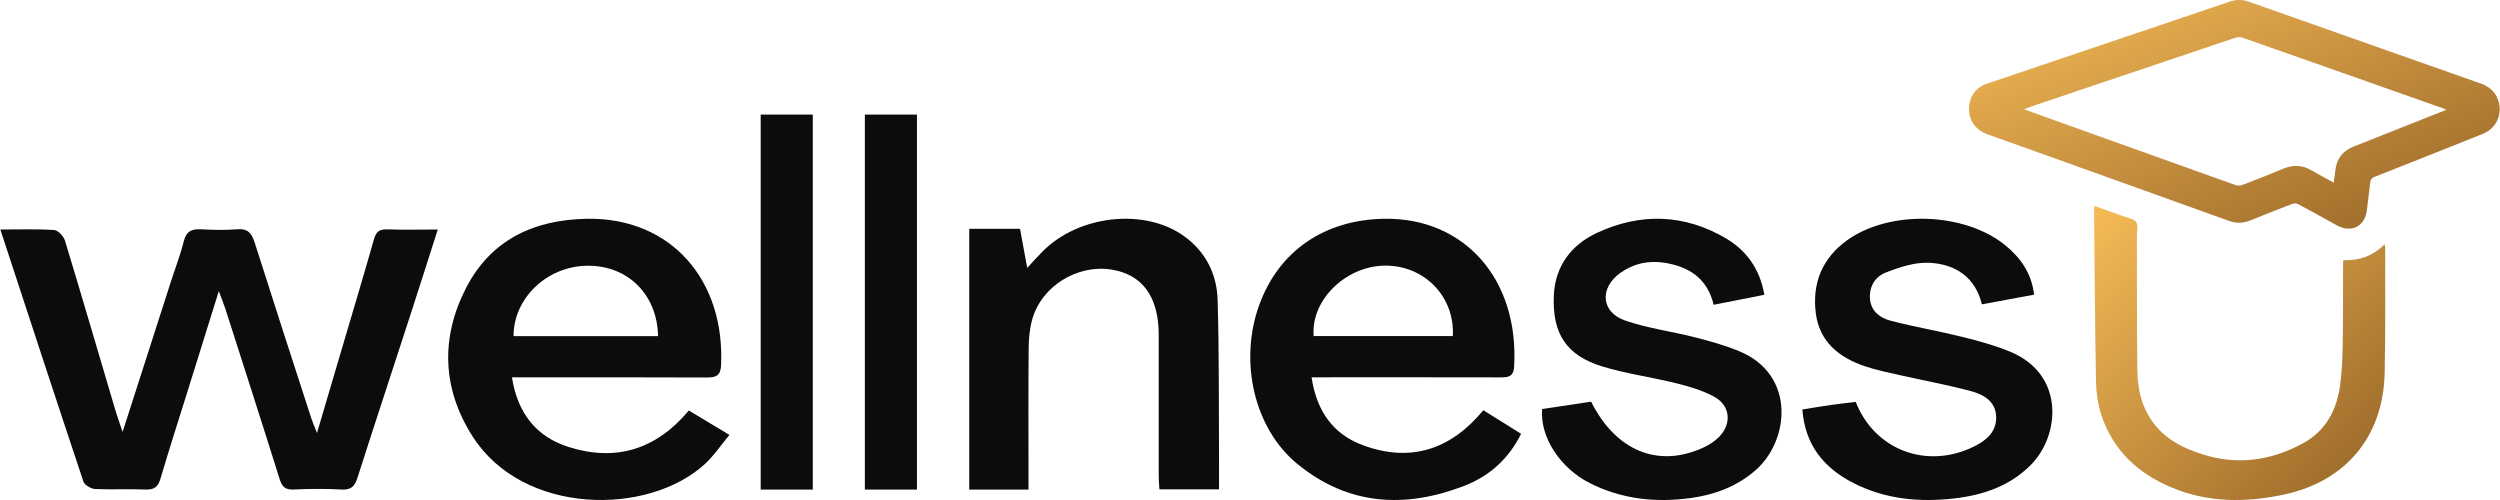
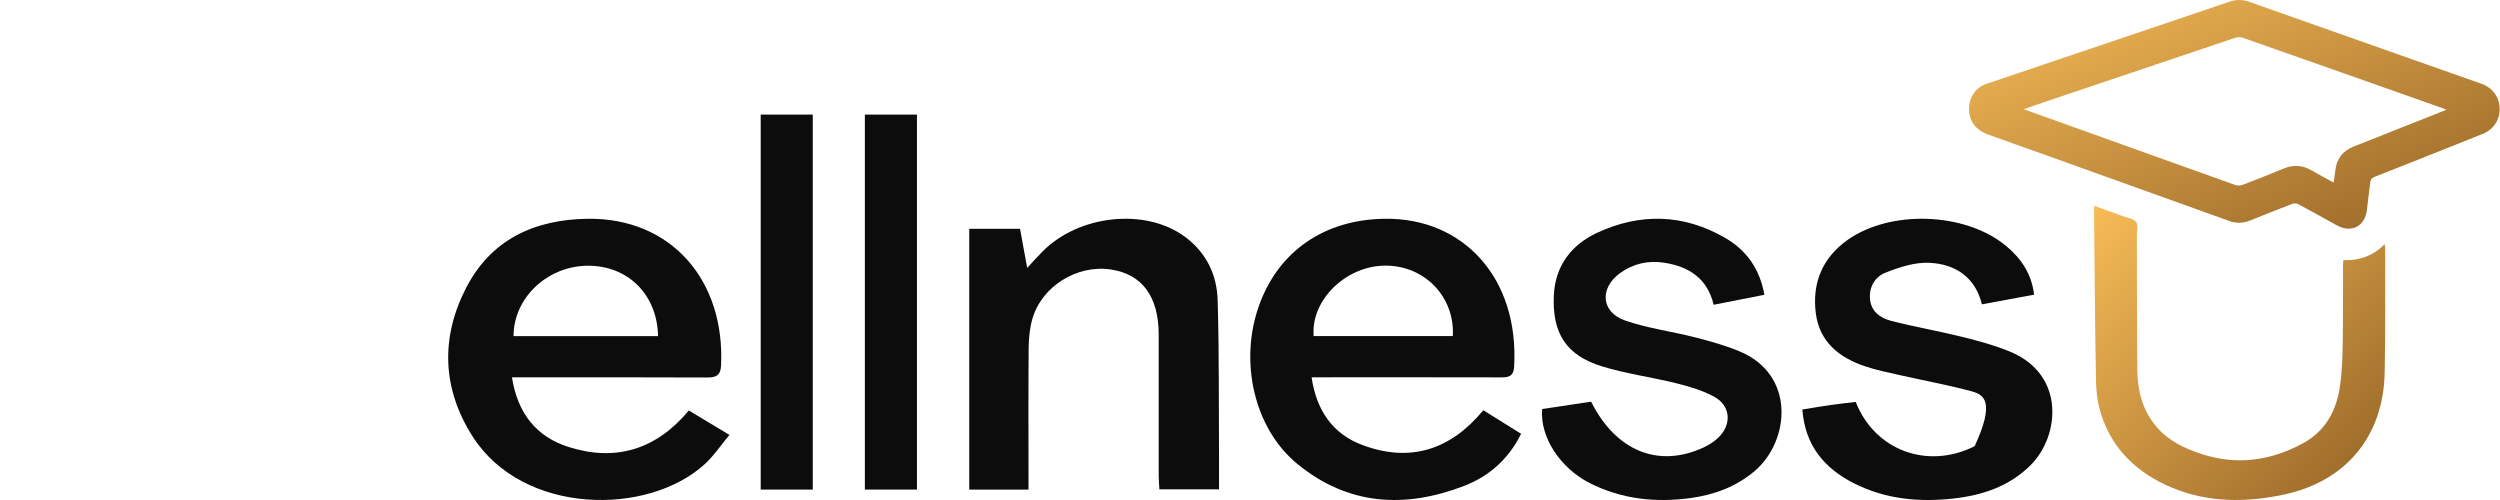
<svg xmlns="http://www.w3.org/2000/svg" width="2000" height="400" viewBox="0 0 2000 400" fill="none">
  <path d="M1575.23 86.744C1575.39 77.407 1580.65 69.951 1589.38 66.996C1639.23 50.139 1689.1 33.314 1738.96 16.472C1753.89 11.433 1768.81 6.393 1783.72 1.306C1788.9 -0.464 1794.04 -0.432 1799.17 1.385C1836.79 14.671 1874.4 27.958 1912.02 41.229C1936.4 49.839 1960.79 58.402 1985.17 67.012C1993.94 70.109 1999.42 77.518 1999.73 86.571C2000.05 95.702 1994.9 103.633 1986.07 107.156C1957.32 118.658 1928.55 130.127 1899.73 141.455C1897.41 142.371 1896.46 143.572 1896.21 145.878C1895.37 153.177 1894.34 160.461 1893.55 167.775C1892.11 181.109 1881.06 186.765 1869.3 180.177C1859.11 174.474 1848.87 168.834 1838.57 163.336C1837.31 162.657 1835.26 162.562 1833.91 163.067C1822.63 167.365 1811.4 171.82 1800.2 176.354C1794.72 178.566 1789.23 178.866 1783.67 176.875C1735.87 159.718 1688.08 142.545 1640.27 125.388C1623.84 119.495 1607.41 113.602 1590.95 107.82C1580.71 104.297 1575.05 96.824 1575.23 86.744ZM1866.92 146.1C1867.42 142.466 1867.93 139.512 1868.23 136.526C1869.18 127.11 1874.09 120.743 1882.84 117.267C1900.65 110.205 1918.45 103.143 1936.26 96.097C1943 93.427 1949.75 90.741 1957.11 87.819C1955.64 87.187 1954.93 86.839 1954.2 86.586C1900.74 67.707 1847.29 48.812 1793.8 30.059C1792.05 29.443 1789.68 29.712 1787.86 30.328C1734.35 48.275 1680.87 66.317 1627.41 84.375C1624.91 85.212 1622.46 86.176 1619.08 87.408C1624.6 89.383 1629.02 90.978 1633.46 92.558C1685.09 111.074 1736.72 129.622 1788.4 148.043C1790.04 148.627 1792.3 148.548 1793.96 147.917C1804.88 143.761 1815.76 139.527 1826.52 134.993C1834.53 131.612 1842.02 131.992 1849.49 136.415C1855.02 139.67 1860.71 142.656 1866.95 146.1H1866.92Z" fill="url(#paint0_linear_2000_1795)" />
  <path d="M1874.61 208.14C1887.5 208.63 1898.42 204.665 1907.72 195.422C1907.91 196.749 1908.15 197.603 1908.15 198.456C1908.06 231.838 1908.48 265.236 1907.72 298.603C1906.57 348.906 1876.96 384.863 1827.56 395.559C1797.29 402.115 1766.8 402.273 1737.62 390.14C1710.46 378.86 1690.13 360.138 1680.92 331.496C1678.23 323.122 1676.95 313.991 1676.8 305.175C1675.96 259.454 1675.69 213.701 1675.23 167.98C1675.23 167.08 1675.34 166.179 1675.44 164.726C1683.42 167.57 1691.17 170.255 1698.85 173.083C1702.37 174.379 1707.07 175.058 1708.93 177.649C1710.68 180.114 1709.48 184.727 1709.5 188.408C1709.59 224.16 1709.5 259.912 1709.85 295.649C1710 312.285 1713.83 327.973 1724.9 341.101C1734.68 352.697 1747.81 358.922 1761.84 363.409C1789.85 372.367 1816.63 368.559 1842.16 354.751C1860.72 344.719 1869.47 327.988 1872.14 307.861C1873.54 297.339 1873.98 286.659 1874.15 276.043C1874.5 254.493 1874.37 232.928 1874.45 211.379C1874.45 210.463 1874.55 209.562 1874.64 208.14H1874.61Z" fill="url(#paint1_linear_2000_1795)" />
-   <path d="M0.223 183.61C15.677 183.61 29.543 183.073 43.347 184.029C46.462 184.208 50.86 188.988 51.96 192.454C65.764 237.929 79.08 283.522 92.579 329.116C93.984 333.837 95.694 338.438 98.077 345.549C111.515 303.839 124.036 264.699 136.619 225.619C140.101 214.743 144.316 203.987 147.064 192.932C149.019 184.925 153.356 183.013 160.991 183.431C170.459 183.969 180.049 184.208 189.455 183.431C198.251 182.654 201.366 186.538 203.748 194.068C218.652 241.096 233.923 288.004 249.132 334.913C250.11 337.841 251.392 340.709 253.591 346.386C261.166 320.75 268.007 297.744 274.726 274.798C282.911 247.011 291.279 219.285 299.159 191.438C300.808 185.642 303.251 183.252 309.665 183.491C322.675 183.969 335.686 183.61 350.223 183.61C342.71 207.094 335.808 228.846 328.783 250.477C314.551 294.338 300.075 338.139 286.026 382.06C283.888 388.813 281.139 392.099 273.26 391.621C260.494 390.904 247.666 391.024 234.9 391.621C228.059 391.92 225.616 389.35 223.661 383.136C209.49 337.781 194.83 292.546 180.354 247.25C179.071 243.247 177.422 239.363 175.04 232.909C166 261.95 157.693 288.422 149.447 314.954C142.422 337.482 135.153 359.95 128.495 382.538C126.602 389.052 123.853 391.92 116.523 391.621C103.024 391.024 89.464 391.86 76.026 391.203C72.728 391.024 67.658 388.036 66.742 385.287C44.569 318.838 22.823 252.33 0.284 183.67L0.223 183.61Z" fill="#0C0C0D" />
  <path d="M409.572 301.944C414.068 330.605 429.072 349.492 455.073 357.647C492.798 369.519 525.055 359.565 551.056 328.386C561.079 334.442 571.163 340.498 583.556 347.933C576.631 356.208 571.163 364.542 563.995 371.137C518.312 413.049 418.381 412.27 378.104 349.192C353.744 311.058 352.347 270.286 372.819 230.413C392.623 191.919 427.068 175.61 470.138 175.01C537.083 174.171 580.336 224.417 576.813 292.89C576.388 300.565 572.5 302.064 565.514 302.004C517.948 301.764 470.381 301.884 422.755 301.884C418.806 301.884 414.857 301.884 409.572 301.884V301.944ZM526.452 268.907C525.784 235.21 501.788 212.005 469.47 212.605C437.456 213.145 410.787 238.567 410.848 268.907H526.452Z" fill="#0C0C0D" />
  <path d="M1049.27 301.781C1053.16 328.488 1066.25 347.17 1089.94 356.032C1127.95 370.224 1160.31 360.104 1186.66 328.188C1196.62 334.356 1206.4 340.464 1216.89 347.05C1206.63 367.649 1191.02 381.122 1171.15 388.787C1123.77 406.99 1078.33 404.355 1037.78 371.062C1003.36 342.799 991.164 289.446 1007.19 244.536C1022.81 200.704 1059.71 175.734 1107.44 175.016C1171.27 173.998 1215.42 223.219 1211.29 293.398C1210.82 301.661 1206.16 301.961 1199.97 301.901C1153.83 301.781 1107.62 301.841 1061.47 301.841C1058 301.841 1054.46 301.841 1049.27 301.841V301.781ZM1162.26 268.847C1163.96 237.291 1139.45 212.261 1108.03 212.5C1076.56 212.74 1048.51 240.225 1050.93 268.847H1162.2H1162.26Z" fill="#0C0C0D" />
  <path d="M775.223 183.017H816.018C817.914 193.217 819.688 202.994 821.767 214.341C826.171 209.573 829.841 205.409 833.755 201.486C862.685 171.911 915.957 166.117 947.516 189.113C964.948 201.787 973.572 219.713 974.122 240.234C975.345 282.423 974.978 324.672 975.223 366.86C975.223 374.767 975.223 382.674 975.223 391.486H927.517C927.333 388.045 926.966 384.303 926.966 380.501C926.966 342.96 926.966 305.418 926.966 267.877C926.966 237.277 913.816 219.411 888.801 215.609C861.706 211.505 833.388 228.947 825.865 255.202C823.724 262.686 822.991 270.834 822.929 278.681C822.624 312.238 822.807 345.796 822.807 379.354C822.807 383.217 822.807 387.08 822.807 391.667H775.406V183.017H775.223Z" fill="#0C0C0D" />
-   <path d="M1442.07 327.566C1450.26 326.241 1457.83 324.976 1465.33 323.892C1471.79 322.989 1478.32 322.266 1484.59 321.543C1499.85 360.449 1542.13 375.866 1579.72 356.956C1589.81 351.897 1597.57 344.79 1596.89 332.805C1596.27 321.242 1587.17 315.762 1577.51 313.112C1558.8 308.053 1539.66 304.56 1520.71 300.284C1511.05 298.116 1501.27 296.189 1491.92 292.997C1471.12 286.011 1455.61 273.363 1452.66 250.719C1449.58 226.749 1457.64 206.513 1477.89 192.059C1512.04 167.728 1571.54 169.716 1604.15 196.155C1616.58 206.272 1625.26 218.739 1627.29 235.723C1613.13 238.372 1599.84 240.842 1585.51 243.492C1580.34 221.931 1564.52 211.271 1543.6 210.247C1531.85 209.645 1519.3 213.801 1508.1 218.257C1499.85 221.57 1495.05 229.82 1496.04 239.577C1497.02 249.273 1504.28 254.392 1512.47 256.56C1531.6 261.559 1551.17 264.872 1570.31 269.629C1583.11 272.821 1595.91 276.314 1608.03 281.313C1652.39 299.621 1647.9 348.705 1624.58 372.012C1607.78 388.875 1586.43 396.102 1563.35 398.752C1535.48 401.944 1508.22 399.415 1482.81 386.466C1458.75 374.18 1443.92 355.631 1441.89 327.506L1442.07 327.566Z" fill="#0C0C0D" />
+   <path d="M1442.07 327.566C1450.26 326.241 1457.83 324.976 1465.33 323.892C1471.79 322.989 1478.32 322.266 1484.59 321.543C1499.85 360.449 1542.13 375.866 1579.72 356.956C1596.27 321.242 1587.17 315.762 1577.51 313.112C1558.8 308.053 1539.66 304.56 1520.71 300.284C1511.05 298.116 1501.27 296.189 1491.92 292.997C1471.12 286.011 1455.61 273.363 1452.66 250.719C1449.58 226.749 1457.64 206.513 1477.89 192.059C1512.04 167.728 1571.54 169.716 1604.15 196.155C1616.58 206.272 1625.26 218.739 1627.29 235.723C1613.13 238.372 1599.84 240.842 1585.51 243.492C1580.34 221.931 1564.52 211.271 1543.6 210.247C1531.85 209.645 1519.3 213.801 1508.1 218.257C1499.85 221.57 1495.05 229.82 1496.04 239.577C1497.02 249.273 1504.28 254.392 1512.47 256.56C1531.6 261.559 1551.17 264.872 1570.31 269.629C1583.11 272.821 1595.91 276.314 1608.03 281.313C1652.39 299.621 1647.9 348.705 1624.58 372.012C1607.78 388.875 1586.43 396.102 1563.35 398.752C1535.48 401.944 1508.22 399.415 1482.81 386.466C1458.75 374.18 1443.92 355.631 1441.89 327.506L1442.07 327.566Z" fill="#0C0C0D" />
  <path d="M1233.75 327.229C1246.78 325.306 1259.93 323.323 1272.9 321.34C1292.68 360.881 1326.74 374.642 1362.7 358.056C1367.14 356.013 1371.52 353.189 1374.96 349.824C1385.62 339.308 1384.44 324.525 1371.35 317.374C1362.16 312.386 1351.74 309.262 1341.55 306.738C1321.65 301.75 1301.15 299.106 1281.61 293.097C1253 284.263 1241.8 266.777 1243.05 236.611C1244.05 212.574 1257.26 195.748 1277.64 186.254C1312.17 170.209 1347.12 171.05 1380.47 190.52C1396.99 200.195 1407.83 214.917 1411.5 235.829C1397.88 238.534 1384.91 241.057 1370.93 243.822C1365.84 222.549 1351.03 213.235 1331.36 210.17C1318.57 208.187 1306.6 210.891 1296.06 218.463C1279.36 230.601 1280.9 249.831 1300.15 256.441C1318.1 262.63 1337.23 265.094 1355.71 269.781C1367.67 272.846 1379.64 276.151 1391.07 280.838C1436.98 299.527 1431.82 353.009 1403.75 376.805C1388.82 389.484 1371.29 395.854 1352.51 398.438C1324.67 402.224 1297.48 399.46 1271.83 386.48C1248.2 374.522 1231.91 349.824 1233.69 327.289L1233.75 327.229Z" fill="#0C0C0D" />
  <path d="M691.89 91.667H733.556V391.667H691.89V91.667Z" fill="#0C0C0D" />
  <path d="M650.223 391.667H608.556V91.667H650.223V391.607V391.667Z" fill="#0C0C0D" />
  <defs>
    <linearGradient id="paint0_linear_2000_1795" x1="1575.22" y1="0" x2="1708.19" y2="308.568" gradientUnits="userSpaceOnUse">
      <stop stop-color="#F7BC57" />
      <stop offset="1" stop-color="#946326" />
    </linearGradient>
    <linearGradient id="paint1_linear_2000_1795" x1="1675.23" y1="164.726" x2="1910.49" y2="397.668" gradientUnits="userSpaceOnUse">
      <stop stop-color="#F7BC57" />
      <stop offset="1" stop-color="#946326" />
    </linearGradient>
  </defs>
</svg>